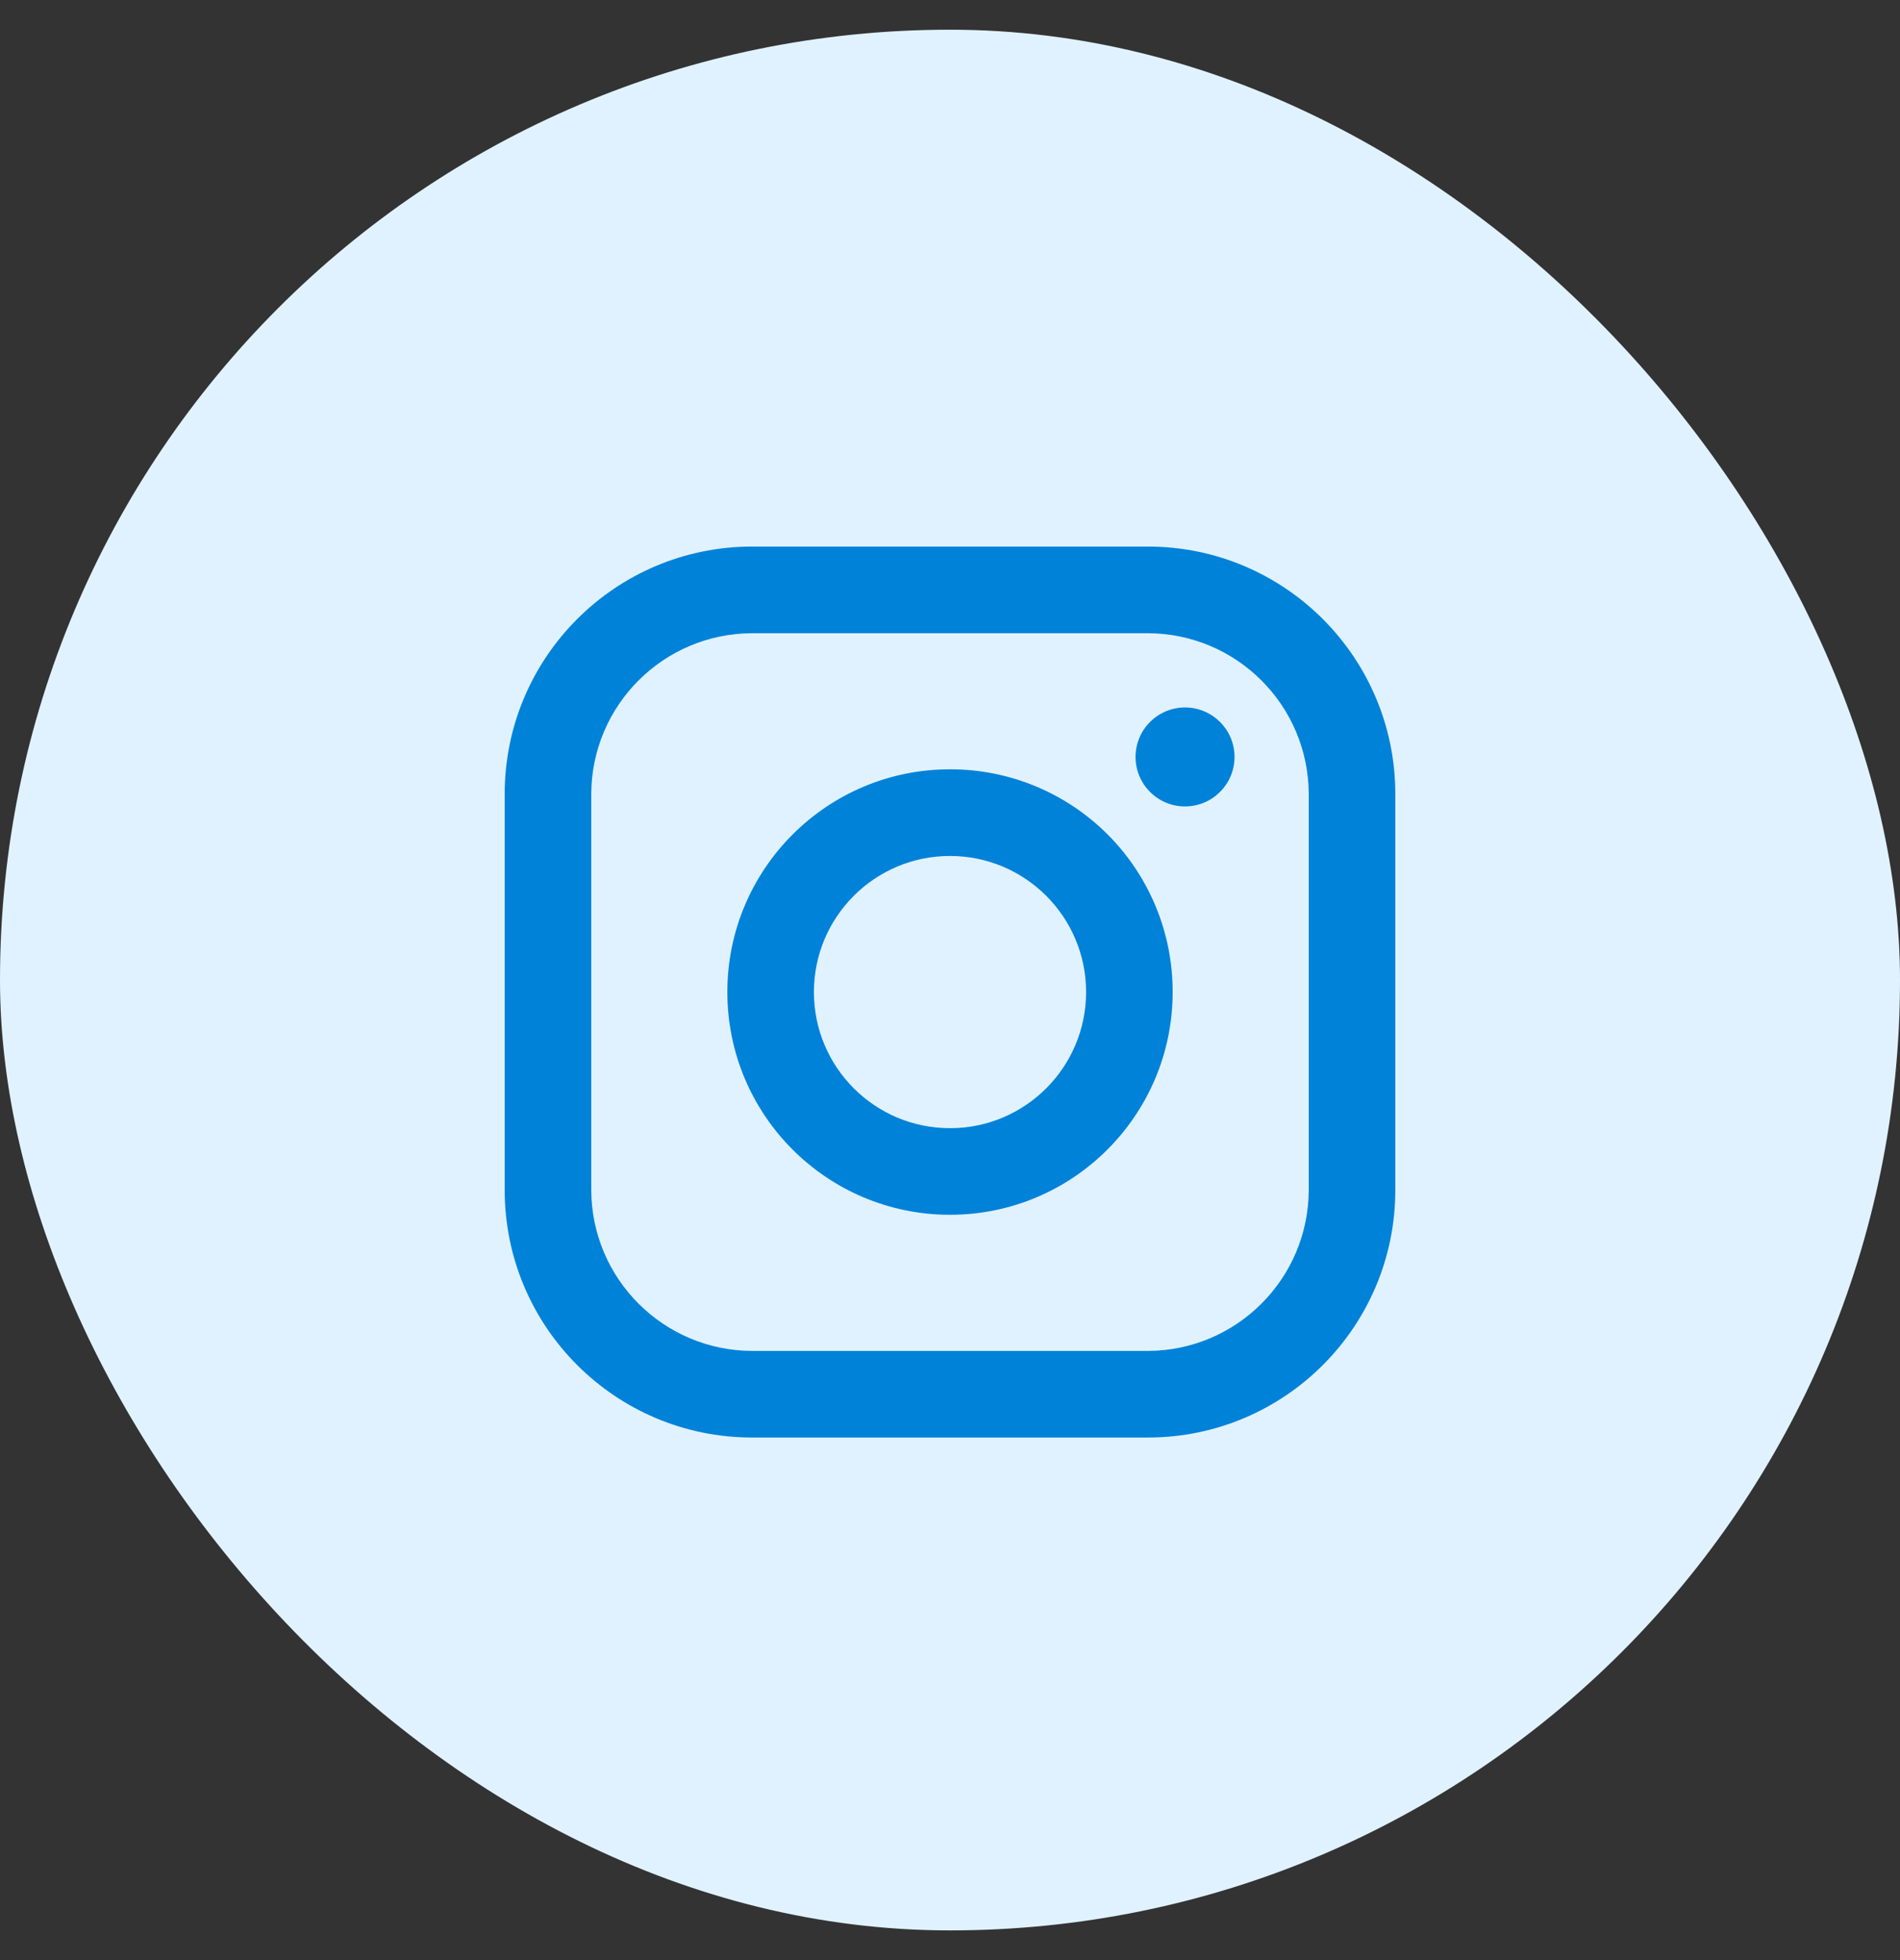
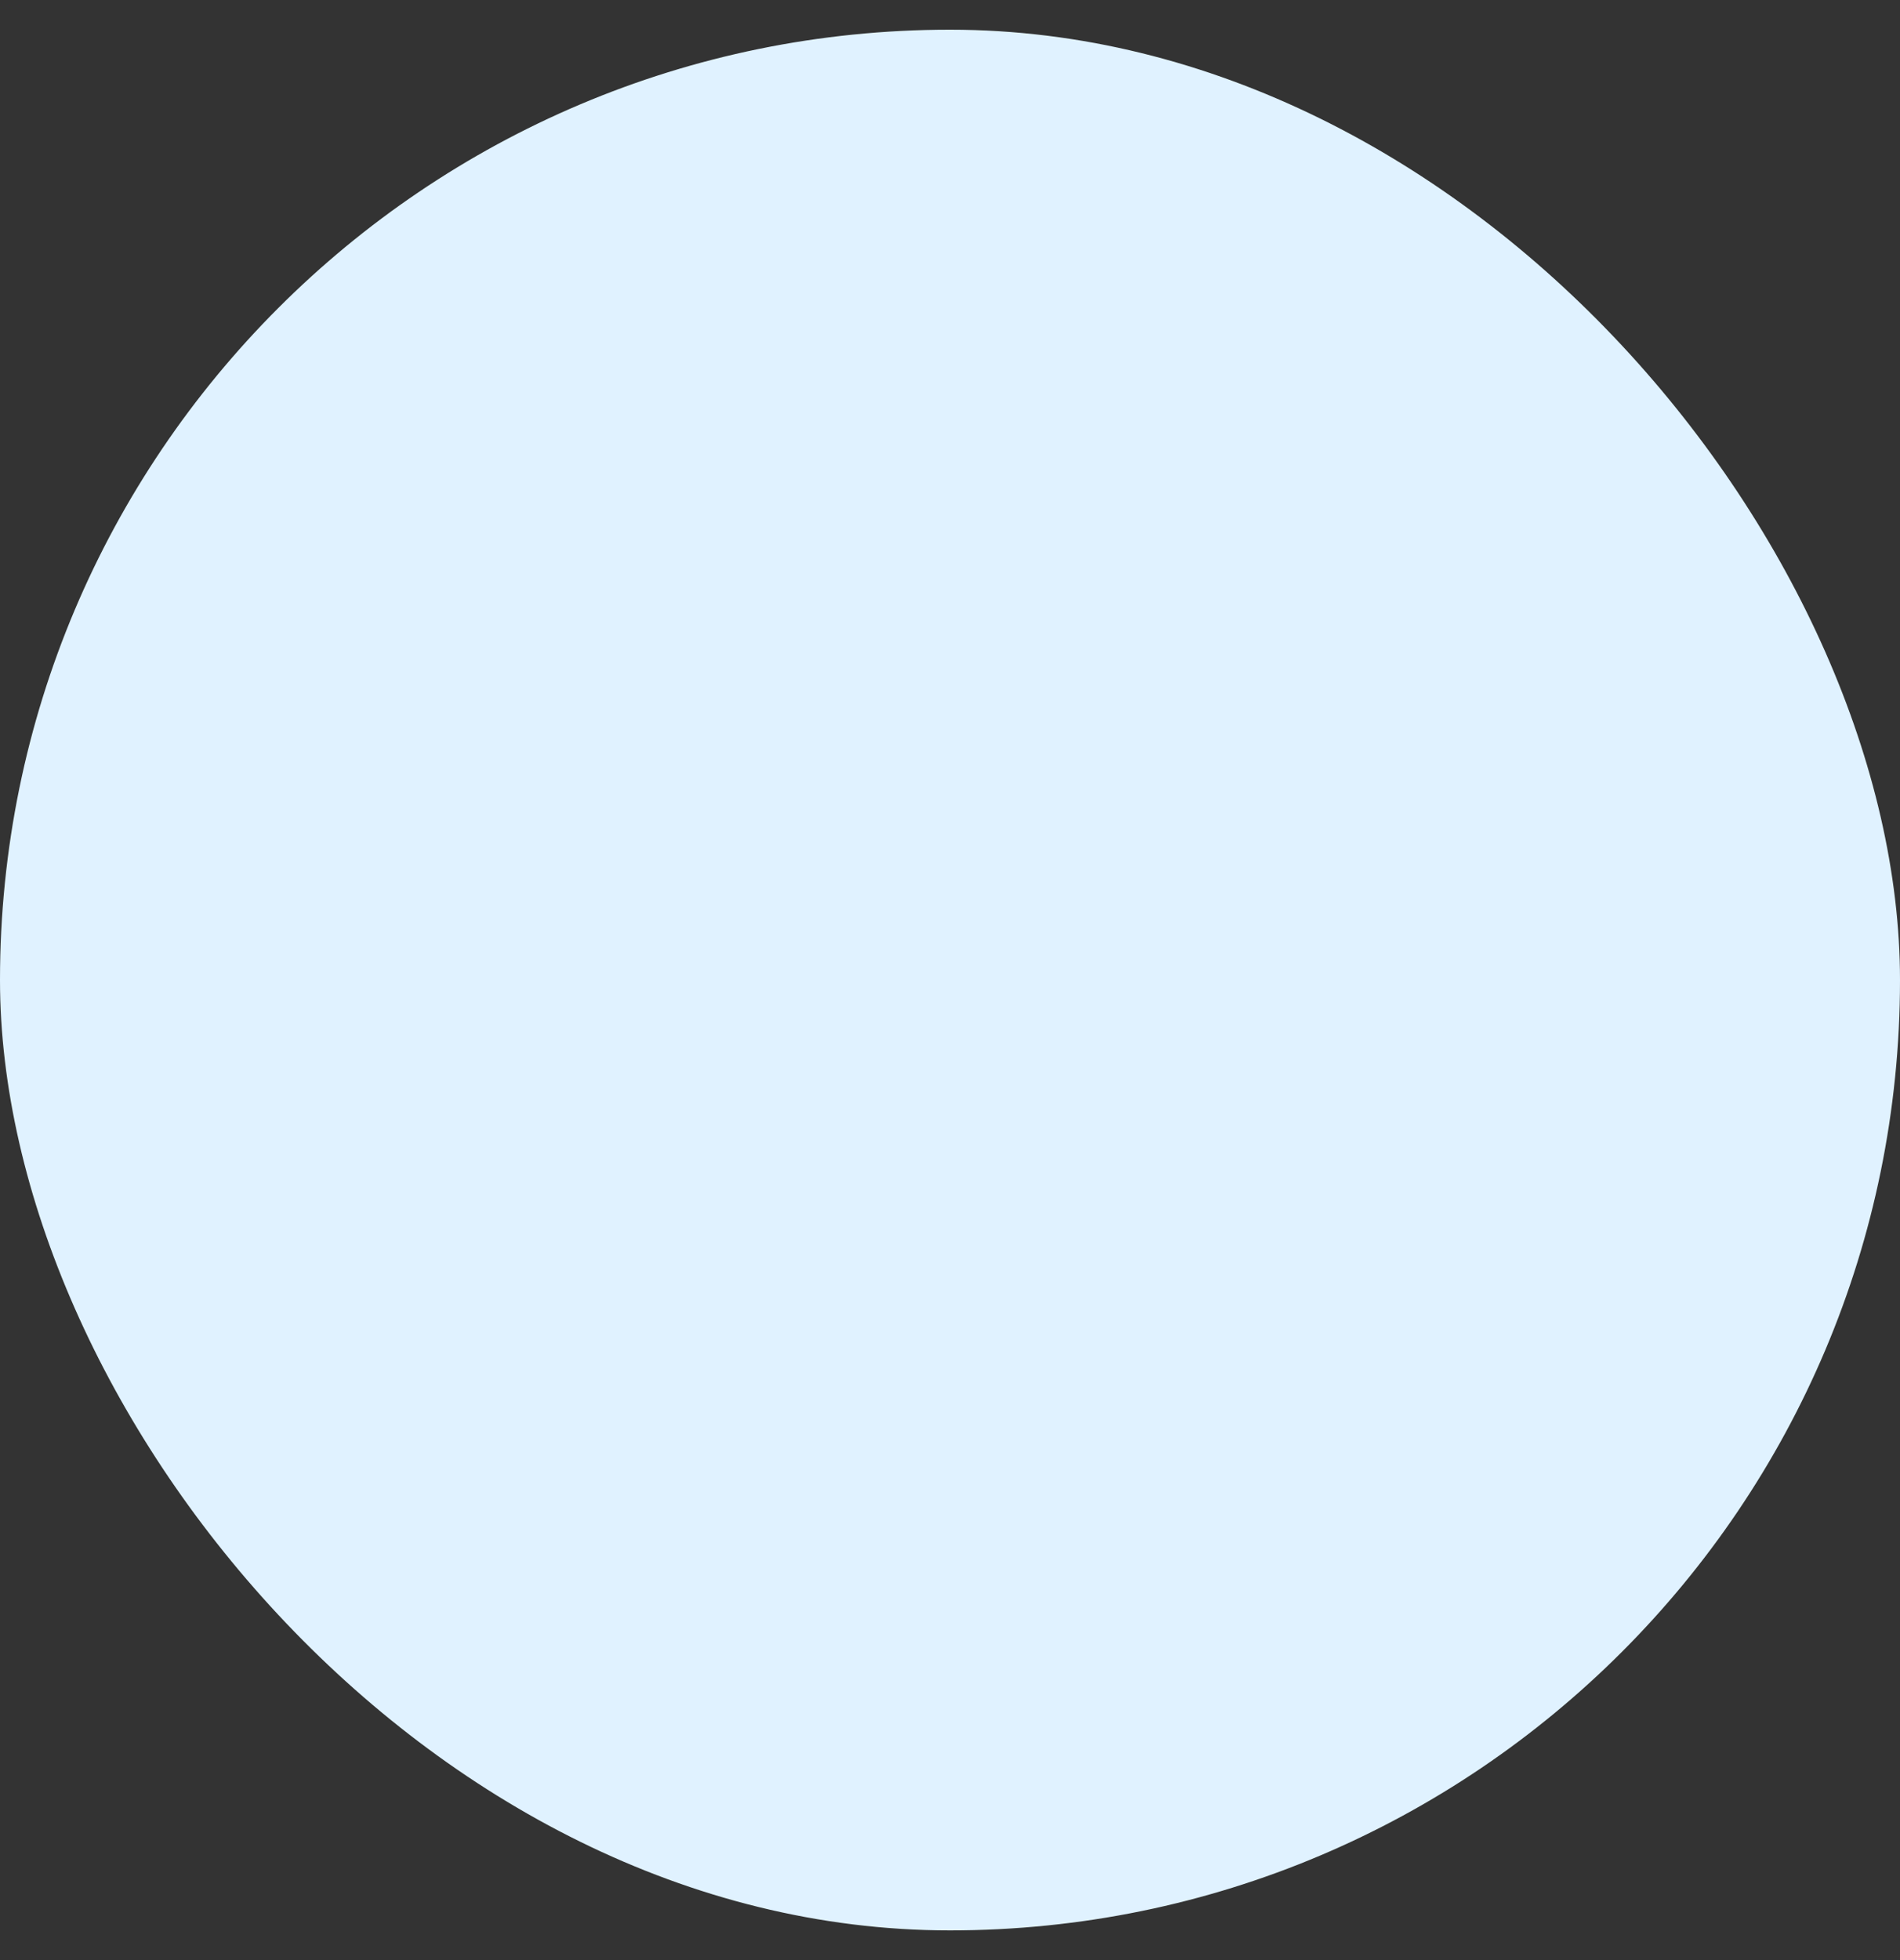
<svg xmlns="http://www.w3.org/2000/svg" width="32" height="33" viewBox="0 0 32 33" fill="none">
  <rect x="0" y="0" width="32" height="33" fill="#333333" stroke="none" />
  <rect y="0.5" width="32" height="32" rx="16" fill="#E0F2FF" />
-   <path fill-rule="evenodd" clip-rule="evenodd" d="M19.333 9.202H12.667C10.366 9.202 8.5 11.068 8.5 13.369V20.035C8.5 22.337 10.366 24.202 12.667 24.202H19.333C21.634 24.202 23.5 22.337 23.5 20.035V13.369C23.5 11.068 21.634 9.202 19.333 9.202ZM22.042 20.035C22.037 21.529 20.827 22.739 19.333 22.744H12.667C11.173 22.739 9.963 21.529 9.958 20.035V13.369C9.963 11.875 11.173 10.665 12.667 10.661H19.333C20.827 10.665 22.037 11.875 22.042 13.369V20.035ZM19.958 13.577C20.419 13.577 20.792 13.204 20.792 12.744C20.792 12.284 20.419 11.911 19.958 11.911C19.498 11.911 19.125 12.284 19.125 12.744C19.125 13.204 19.498 13.577 19.958 13.577ZM16 12.952C13.929 12.952 12.25 14.631 12.25 16.702C12.25 18.773 13.929 20.452 16 20.452C18.071 20.452 19.75 18.773 19.75 16.702C19.752 15.707 19.358 14.752 18.654 14.048C17.95 13.344 16.995 12.95 16 12.952ZM13.708 16.702C13.708 17.968 14.734 18.994 16 18.994C17.266 18.994 18.292 17.968 18.292 16.702C18.292 15.437 17.266 14.411 16 14.411C14.734 14.411 13.708 15.437 13.708 16.702Z" fill="#0082D9" />
</svg>